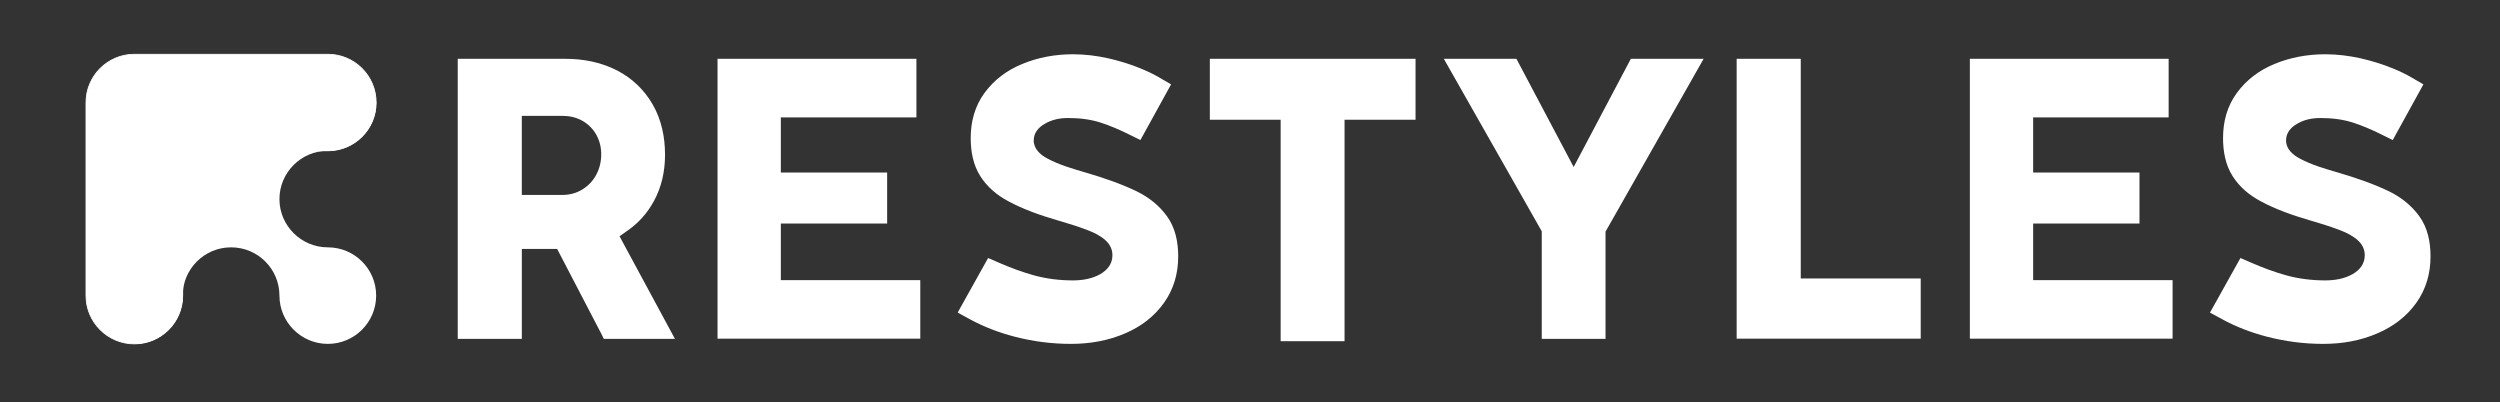
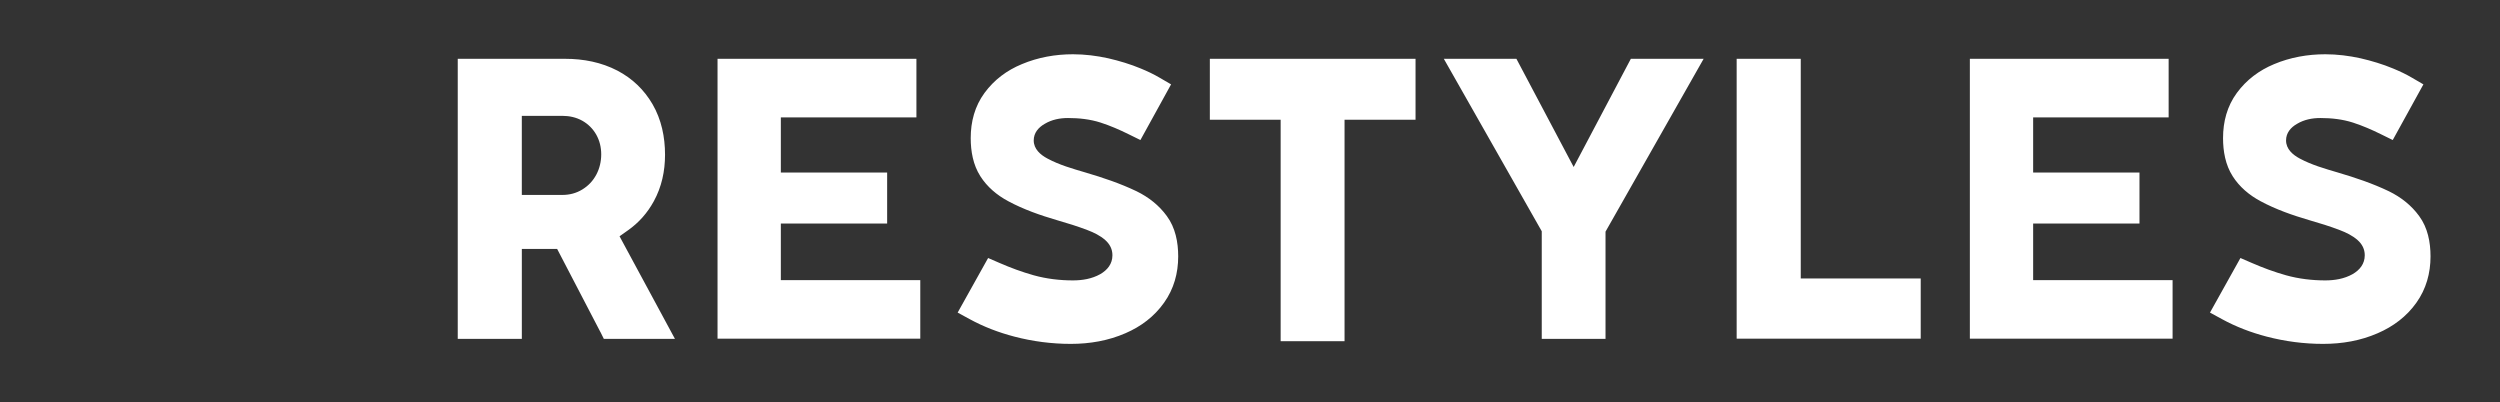
<svg xmlns="http://www.w3.org/2000/svg" width="143" height="23" viewBox="0 0 143 23" fill="none">
  <rect x="0" y="0" width="143" height="23" fill="#333333" stroke="none" />
-   <path fill-rule="evenodd" clip-rule="evenodd" d="M18.752 19.67C20.277 19.67 21.516 18.433 21.516 16.907C21.516 15.381 20.277 14.148 18.752 14.148C17.227 14.148 15.984 12.907 15.984 11.389C15.984 9.867 17.227 8.626 18.748 8.626H18.823C18.844 8.626 18.869 8.622 18.89 8.622C20.331 8.551 21.478 7.381 21.516 5.938V5.867H12.157L7.759 10.513V19.67C9.229 19.632 10.413 18.45 10.451 16.978V16.907C10.451 15.389 11.686 14.152 13.207 14.148H13.228C14.753 14.152 15.984 15.389 15.984 16.907C15.984 18.425 17.223 19.67 18.752 19.67H18.752Z" fill="white" />
-   <path fill-rule="evenodd" clip-rule="evenodd" d="M15.984 8.626H18.752C20.273 8.626 21.516 7.385 21.516 5.867C21.516 4.345 20.273 3.104 18.752 3.104H7.687C6.162 3.104 4.919 4.345 4.919 5.867V16.907C4.919 18.429 6.162 19.67 7.687 19.67C9.208 19.67 10.451 18.429 10.451 16.907V14.148V11.389C10.451 9.862 11.69 8.626 13.22 8.626H15.984Z" fill="white" />
-   <path d="M7.687 19.694C6.147 19.694 4.895 18.444 4.895 16.907V5.867C4.895 4.33 6.147 3.08 7.687 3.08H18.752C20.289 3.08 21.54 4.33 21.54 5.867C21.54 7.404 20.289 8.65 18.752 8.65H13.22C11.707 8.65 10.475 9.878 10.475 11.389V16.907C10.475 18.444 9.225 19.694 7.687 19.694V19.694ZM7.687 3.127C6.174 3.127 4.943 4.356 4.943 5.867V16.907C4.943 18.417 6.174 19.646 7.687 19.646C9.201 19.646 10.427 18.417 10.427 16.907V11.389C10.427 9.852 11.68 8.602 13.22 8.602H18.752C20.263 8.602 21.492 7.375 21.492 5.867C21.492 4.358 20.263 3.127 18.752 3.127H7.687Z" fill="white" />
  <path fill-rule="evenodd" clip-rule="evenodd" d="M124.046 6.717V3.363H112.676V19.37H124.272V16.022H116.296V12.787H122.378V9.868H116.296V6.717H124.046ZM126.411 17.88L127.095 18.253C127.899 18.693 128.758 19.02 129.647 19.252C130.705 19.529 131.79 19.67 132.882 19.67C133.975 19.67 135.021 19.489 136.005 19.06C136.893 18.676 137.657 18.106 138.217 17.315C138.777 16.53 139.026 15.627 139.026 14.667C139.026 13.854 138.867 13.024 138.376 12.358C137.929 11.742 137.329 11.274 136.645 10.94C135.705 10.489 134.721 10.161 133.726 9.868C132.979 9.647 132.233 9.438 131.542 9.066C131.141 8.851 130.762 8.524 130.762 8.033C130.762 7.598 131.033 7.288 131.39 7.084C131.797 6.841 132.255 6.751 132.724 6.751C133.352 6.751 133.986 6.819 134.586 7.011C135.14 7.191 135.678 7.423 136.198 7.682L136.865 8.01L138.619 4.826L137.968 4.447C137.624 4.244 137.262 4.074 136.894 3.922C136.288 3.669 135.66 3.482 135.027 3.335C134.365 3.189 133.686 3.104 133.008 3.104C132.001 3.104 131.005 3.279 130.077 3.669C129.223 4.024 128.499 4.566 127.95 5.312C127.39 6.074 127.158 6.961 127.158 7.898C127.158 8.654 127.294 9.428 127.707 10.077C128.097 10.692 128.657 11.161 129.297 11.505C130.179 11.98 131.135 12.313 132.097 12.595C132.685 12.764 133.273 12.945 133.845 13.165C134.201 13.3 134.563 13.476 134.851 13.73C135.112 13.961 135.264 14.249 135.264 14.599C135.264 15.096 134.976 15.447 134.563 15.684C134.088 15.949 133.544 16.039 133.007 16.039C132.249 16.039 131.491 15.949 130.761 15.746C130.094 15.559 129.437 15.316 128.804 15.04L128.153 14.758L126.411 17.88ZM34.538 19.382H38.606L35.438 13.516L35.924 13.171C36.541 12.737 37.033 12.178 37.395 11.517C37.848 10.693 38.04 9.789 38.04 8.852C38.04 7.835 37.836 6.841 37.322 5.955C36.841 5.131 36.168 4.487 35.319 4.041C34.397 3.561 33.373 3.364 32.338 3.364H26.183V19.382H29.849V14.238H31.868L34.34 18.987L34.323 18.958C34.329 18.97 34.335 18.975 34.34 18.987L34.357 19.015L34.538 19.382H34.538ZM29.848 11.15V6.627H32.173C32.569 6.627 32.96 6.712 33.304 6.904C33.644 7.096 33.91 7.362 34.102 7.695C34.3 8.045 34.39 8.429 34.39 8.83C34.39 9.231 34.3 9.631 34.107 9.993C33.92 10.343 33.655 10.625 33.315 10.834C32.97 11.049 32.58 11.15 32.172 11.15H29.848L29.848 11.15ZM52.419 6.717V3.363H41.043V19.37H52.64V16.022H44.664V12.787H50.745V9.868H44.664V6.717H52.419ZM54.778 17.88L55.463 18.253C56.266 18.693 57.126 19.02 58.014 19.252C59.072 19.529 60.158 19.67 61.25 19.67C62.342 19.67 63.388 19.489 64.378 19.06C65.266 18.676 66.024 18.106 66.584 17.315C67.144 16.53 67.393 15.627 67.393 14.667C67.393 13.854 67.234 13.024 66.743 12.358C66.296 11.742 65.696 11.274 65.012 10.94C64.072 10.489 63.088 10.161 62.093 9.868C61.346 9.647 60.599 9.438 59.909 9.066C59.508 8.851 59.129 8.524 59.129 8.033C59.129 7.598 59.4 7.288 59.757 7.084C60.164 6.841 60.622 6.751 61.091 6.751C61.719 6.751 62.353 6.819 62.953 7.011C63.507 7.191 64.044 7.423 64.565 7.682L65.232 8.01L66.986 4.826L66.335 4.447C65.991 4.244 65.629 4.074 65.261 3.922C64.655 3.669 64.027 3.482 63.394 3.335C62.732 3.189 62.053 3.104 61.374 3.104C60.368 3.104 59.378 3.279 58.45 3.669C57.59 4.024 56.866 4.566 56.317 5.312C55.757 6.074 55.525 6.961 55.525 7.898C55.525 8.654 55.661 9.428 56.074 10.077C56.464 10.692 57.024 11.161 57.664 11.505C58.546 11.98 59.502 12.313 60.464 12.595C61.052 12.764 61.64 12.945 62.212 13.165C62.568 13.3 62.93 13.476 63.218 13.73C63.478 13.961 63.631 14.249 63.631 14.599C63.631 15.096 63.343 15.447 62.93 15.684C62.455 15.949 61.911 16.039 61.374 16.039C60.616 16.039 59.858 15.949 59.128 15.746C58.461 15.559 57.804 15.316 57.171 15.04L56.52 14.758L54.778 17.88H54.778ZM80.969 6.847V3.364H69.203V6.847H73.253V19.518H76.908V6.847H80.969ZM97.448 3.364H93.284L90.014 9.552L86.739 3.364H82.587L88.188 13.228V19.382H91.836V13.25L97.448 3.364ZM103.003 3.364H99.337V19.371H109.865V15.927H103.003V3.364Z" fill="white" />
</svg>